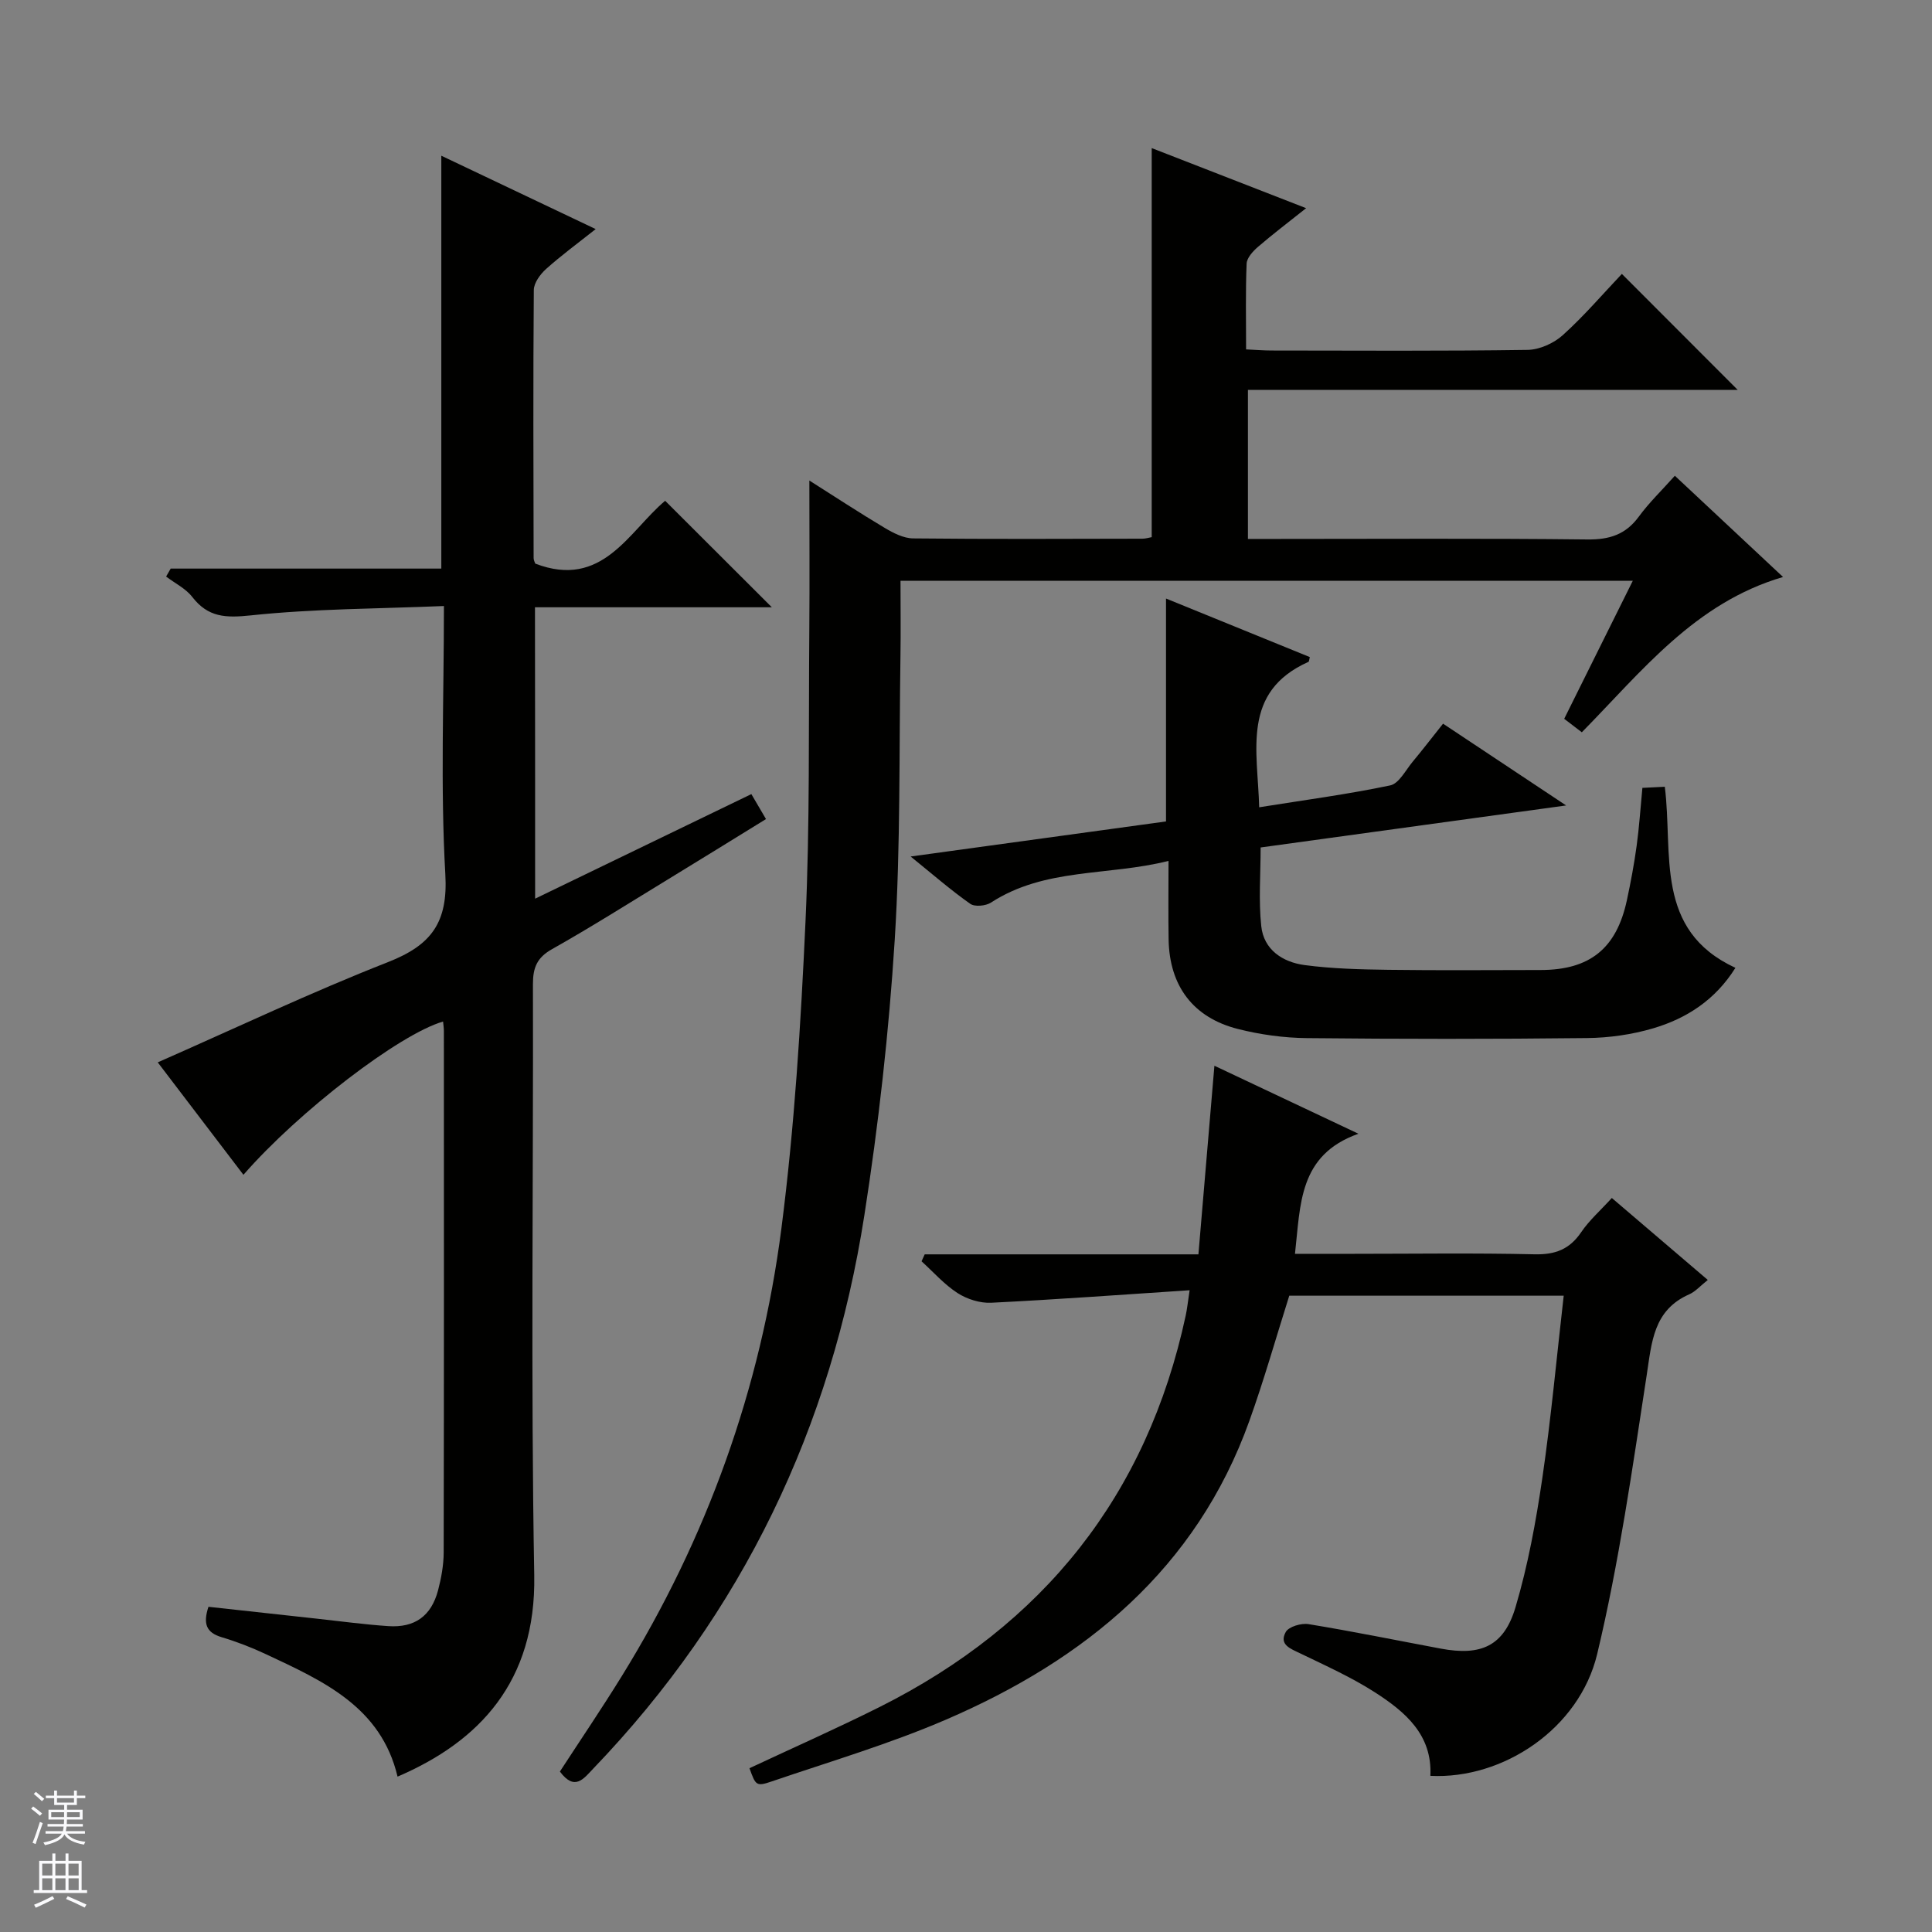
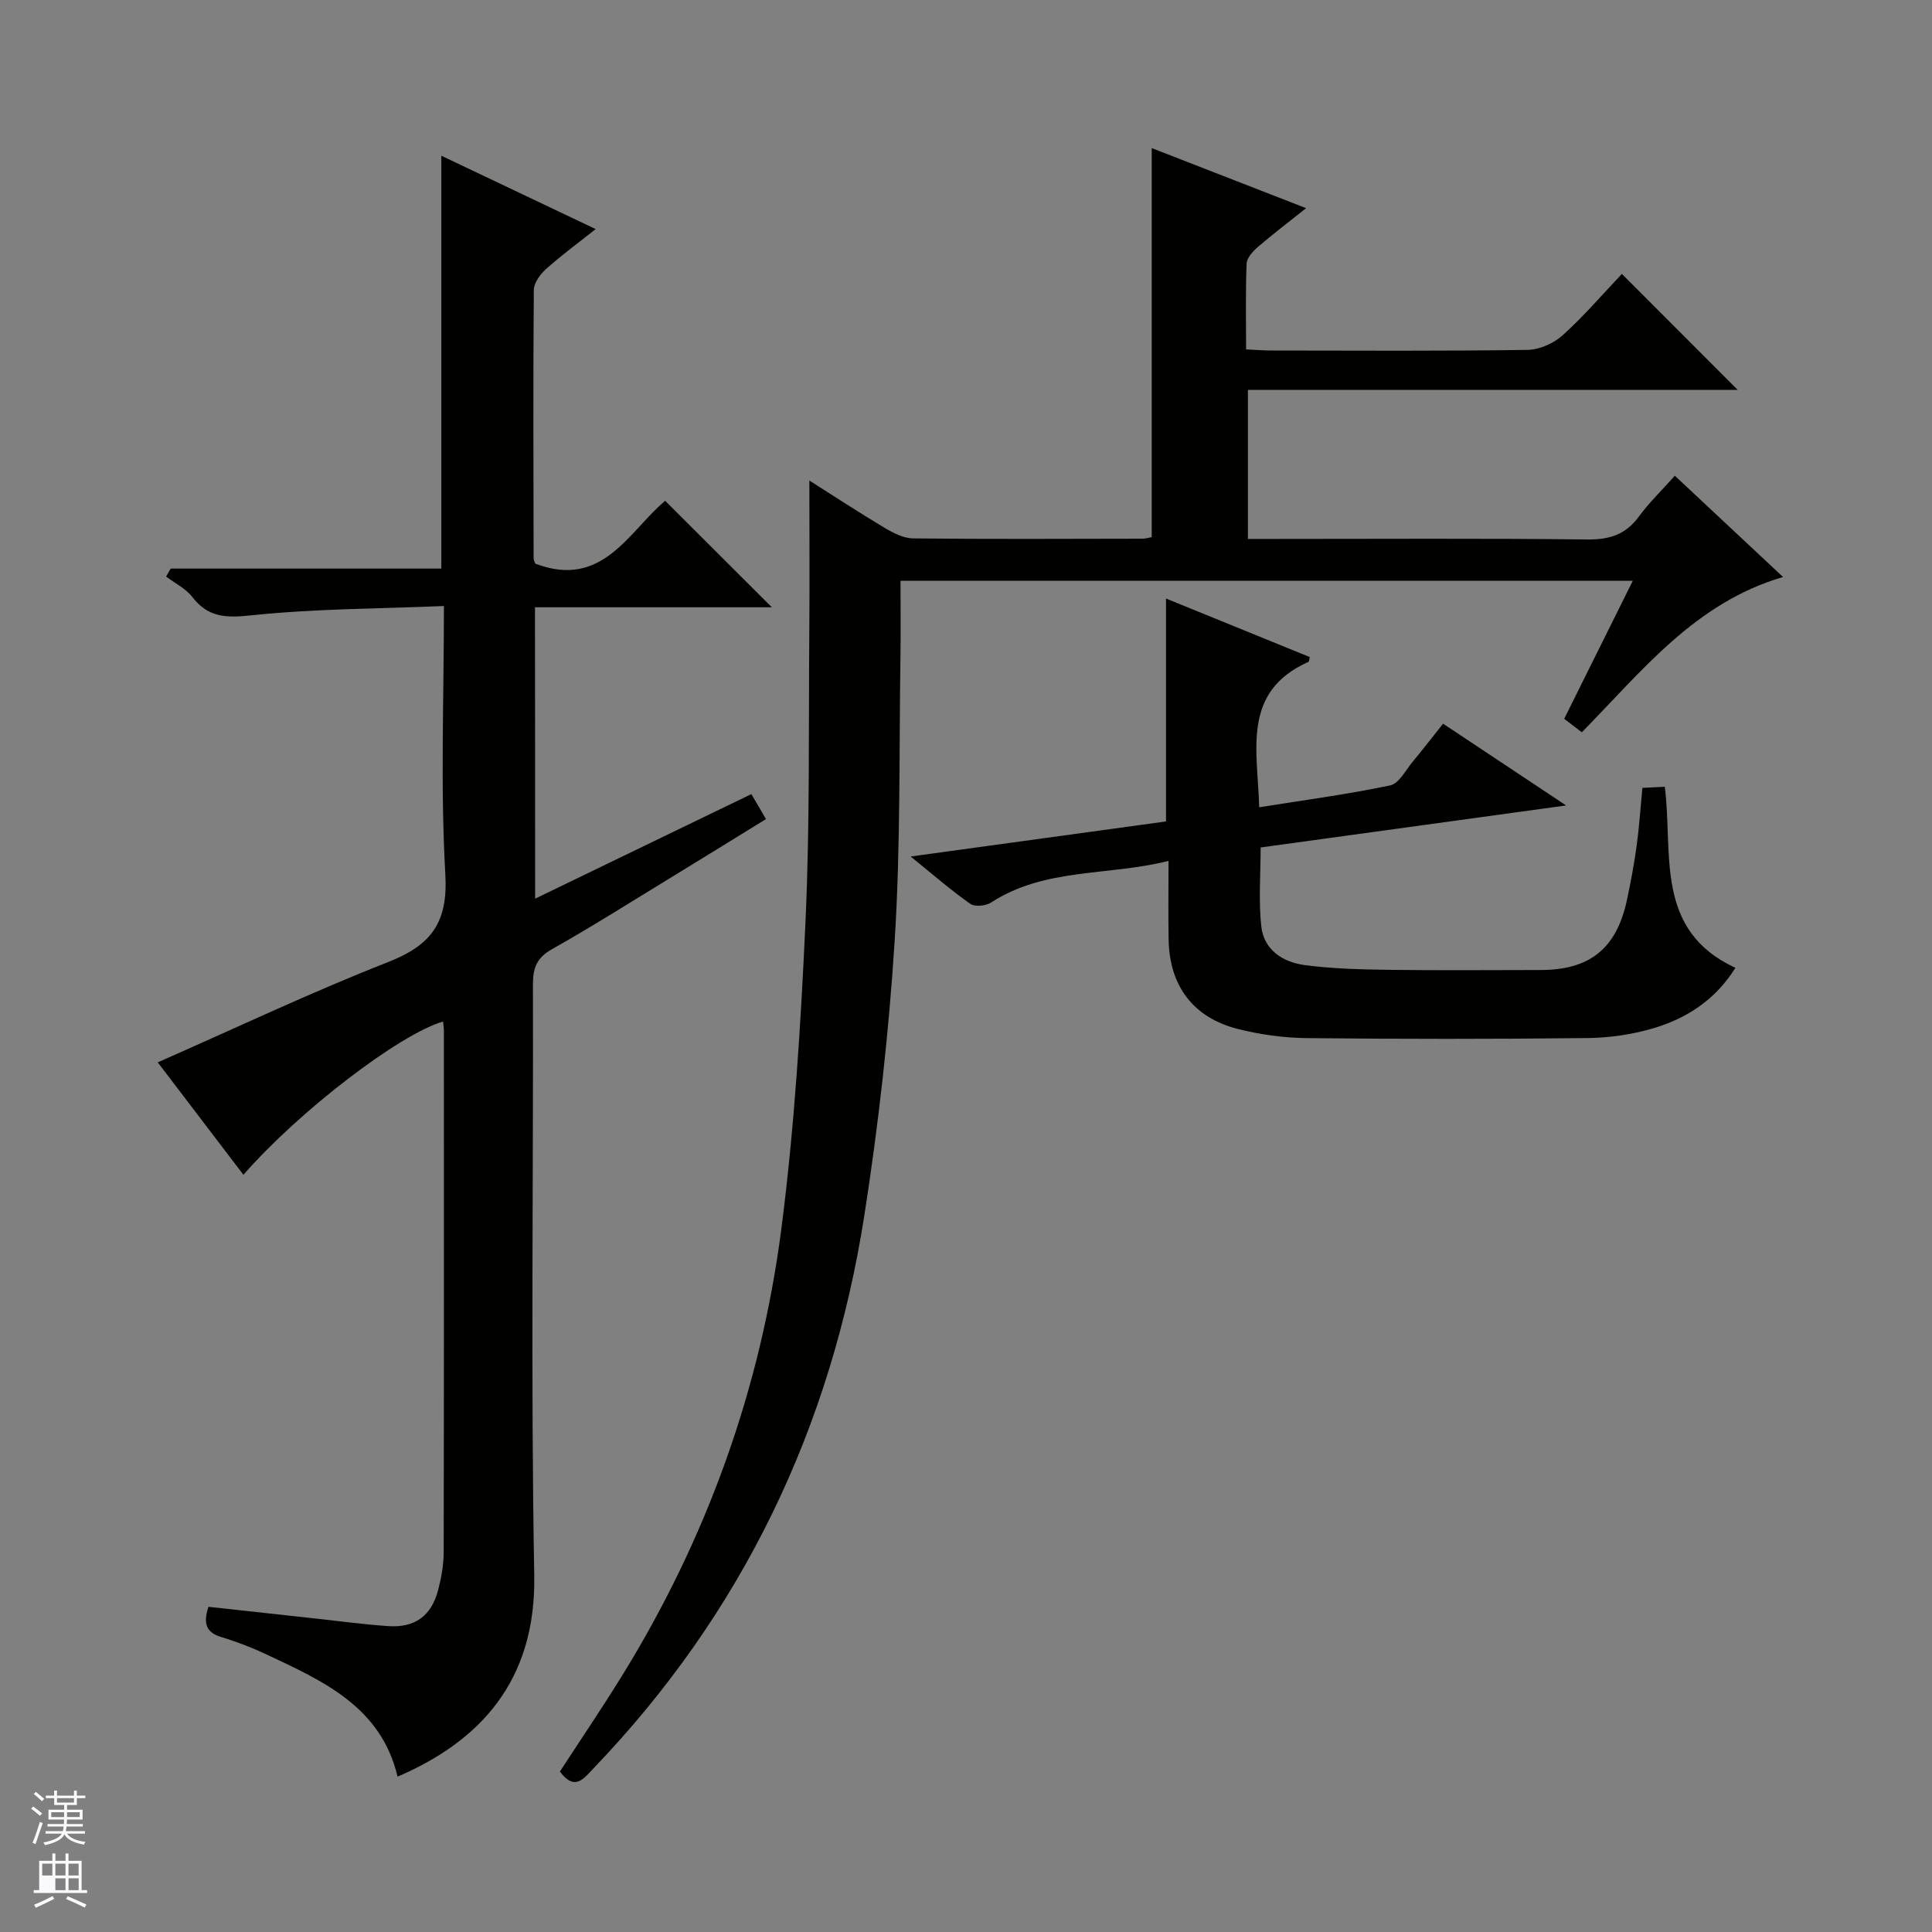
<svg xmlns="http://www.w3.org/2000/svg" enable-background="new 0 0 400 400" viewBox="0 0 400 400">
  <rect x="0" y="0" width="400" height="400" fill="#808080" stroke="none" />
  <g fill="#010100">
    <path d="m110.79 186.06c15.17-7.33 29.79-14.4 44.77-21.65.94 1.61 1.83 3.12 3.03 5.17-6.93 4.27-13.65 8.43-20.4 12.55-7.95 4.85-15.82 9.83-23.93 14.4-3.09 1.74-3.92 3.83-3.92 7.18.1 40.82-.46 81.65.27 122.46.39 22.03-11.43 34.43-28.3 41.66-3.42-14.45-15.4-19.79-27.17-25.31-3-1.41-6.12-2.62-9.29-3.57-3.09-.93-3.87-2.71-2.69-6.28 7.34.81 14.85 1.64 22.36 2.45 4.95.54 9.89 1.21 14.85 1.55 5.49.38 8.91-2.08 10.32-7.39.67-2.55 1.16-5.23 1.17-7.86.07-35.99.05-71.98.04-107.97 0-.64-.11-1.29-.17-1.95-9.04 2.62-29.86 18.58-41.33 31.73-5.94-7.79-11.83-15.52-17.74-23.28 16.14-7.1 31.72-14.5 47.73-20.78 8.91-3.5 12.39-8.17 11.81-18.17-1.03-18.07-.29-36.24-.29-55.53-13.62.57-26.89.55-40 1.94-5.21.55-8.82.41-12.1-3.81-1.36-1.76-3.59-2.84-5.42-4.23.32-.55.63-1.1.95-1.65h56.03c0-28.75 0-56.8 0-85.48 10.52 5 20.96 9.96 31.96 15.19-3.67 2.91-7.11 5.43-10.27 8.26-1.21 1.09-2.53 2.88-2.54 4.36-.15 18.49-.08 36.99-.04 55.48 0 .46.27.92.34 1.16 13.92 5.33 19.32-6.63 26.89-13.01 7.43 7.42 14.68 14.65 22.09 22.05-16.07 0-32.41 0-49.04 0 .03 20.3.03 40 .03 60.33z" />
    <path d="m338.05 120.25c-50.84 0-101.08 0-151.61 0 0 5.36.07 10.47-.01 15.58-.3 19.61.04 39.26-1.19 58.81-1.2 19.05-3.34 38.1-6.28 56.95-6.84 43.89-25.21 82.37-56.13 114.58-1.96 2.04-3.82 4.76-6.91.61 4.21-6.47 8.65-13.02 12.81-19.75 17.63-28.52 28.77-59.52 33.05-92.68 2.71-21.05 4.02-42.33 4.99-63.55.92-20.11.62-40.28.79-60.42.08-10.11.01-20.23.01-30.89 5.07 3.21 10.26 6.62 15.59 9.8 1.78 1.06 3.91 2.16 5.89 2.18 15.83.17 31.66.09 47.5.06.64 0 1.28-.21 1.9-.32 0-26.74 0-53.31 0-80.55 10.43 4.06 20.85 8.11 31.97 12.44-3.69 2.94-6.93 5.39-9.99 8.03-1.03.89-2.28 2.26-2.33 3.45-.24 5.79-.11 11.6-.11 17.76 2.02.09 3.65.23 5.28.23 17.67.02 35.33.13 53-.13 2.48-.04 5.43-1.37 7.3-3.06 4.42-3.99 8.32-8.56 12.22-12.67 8.3 8.31 16.04 16.06 23.99 24.02-33.64 0-67.34 0-101.41 0v30.85h5.77c21.5 0 43-.14 64.5.11 4.58.05 7.92-1 10.66-4.73 2.13-2.91 4.77-5.44 7.46-8.46 7.52 7.04 14.78 13.83 22.4 20.96-18.26 5.35-29.21 19.5-41.66 32.15-1.27-.97-2.4-1.83-3.65-2.79 4.76-9.55 9.38-18.87 14.2-28.57z" />
-     <path d="m191.45 259.7h56.67c1.1-13.02 2.18-25.67 3.31-39.05 9.56 4.51 19.07 9 29.82 14.08-12.42 4.4-11.97 14.62-13.14 24.86h12.11c12.49 0 24.99-.19 37.48.1 4.28.1 7.26-1.02 9.67-4.58 1.66-2.45 3.96-4.47 6.34-7.08 6.57 5.61 13.07 11.16 19.87 16.97-1.54 1.22-2.55 2.4-3.83 2.97-7.45 3.28-7.77 9.89-8.82 16.75-2.97 19.32-5.71 38.75-10.25 57.73-3.71 15.5-19.54 25.98-34.54 25.22.44-8.5-5.23-13.27-11.46-17.28-4.87-3.13-10.22-5.53-15.45-8.06-2.05-.99-4.48-1.81-3.03-4.44.61-1.11 3.22-1.88 4.72-1.63 9.16 1.5 18.26 3.36 27.39 5.07 8.32 1.56 13.07-.52 15.46-8.57 2.58-8.69 4.23-17.73 5.55-26.72 1.82-12.44 2.96-24.98 4.43-37.78-19.24 0-38.01 0-56.82 0-2.73 8.63-5.2 17.38-8.26 25.91-10.99 30.64-33.96 49.42-62.79 61.85-11.69 5.04-23.98 8.67-36.06 12.79-3.27 1.12-3.36.85-4.65-2.72 8.98-4.21 18.07-8.23 26.94-12.67 33.9-17 55.36-43.79 63.38-81.06.28-1.28.41-2.59.81-5.23-14.02.92-27.55 1.92-41.09 2.59-2.31.11-4.99-.74-6.95-2-2.76-1.78-5-4.35-7.46-6.58.22-.48.43-.96.65-1.44z" />
    <path d="m241.41 170.07c0-15.72 0-30.67 0-46.15 9.9 4.03 19.84 8.07 29.77 12.12-.13.48-.13.92-.28.99-13.92 6.23-10.5 18.34-10.2 30.11 9.23-1.48 18.25-2.67 27.12-4.53 1.83-.38 3.2-3.16 4.68-4.93 2.02-2.42 3.94-4.93 6.27-7.85 8.21 5.46 16.3 10.83 25.48 16.93-21.83 3-42.43 5.84-63.25 8.7 0 5.5-.44 10.95.13 16.29.52 4.91 4.46 7.46 8.98 8.06 5.74.76 11.58.9 17.38.98 10.5.14 20.99.05 31.49.04 10.18-.01 15.7-4.45 17.85-14.45.8-3.73 1.5-7.48 2.02-11.26s.77-7.61 1.19-12c1.45-.07 2.97-.15 4.64-.23 1.75 13.92-2.24 29.68 14.62 37.49-4.16 6.64-10.09 10.47-17.02 12.52-4.4 1.3-9.13 1.97-13.72 2.02-19.33.22-38.66.21-57.99.01-4.77-.05-9.65-.72-14.27-1.89-9.3-2.36-14.18-8.93-14.35-18.51-.09-5.14-.02-10.28-.02-16.29-12.55 3.16-25.58 1.37-36.74 8.62-1.09.71-3.38.93-4.32.26-4.03-2.84-7.76-6.09-12.33-9.79 18.25-2.52 35.58-4.89 52.87-7.26z" />
  </g>
  <path d="m6.45 374.46.42-.45c.65.47 1.27.95 1.85 1.44l-.45.49c-.66-.56-1.26-1.06-1.83-1.48m.93 7.33-.63-.26c.55-1.36 1.05-2.8 1.52-4.33.19.1.38.19.59.27-.46 1.29-.95 2.73-1.48 4.32m-.38-10.38.44-.42c.43.34 1.01.82 1.74 1.44l-.49.49c-.53-.51-1.09-1.01-1.69-1.51m2.5.35h1.72v-1.04h.59v1.04h3.52v-1.04h.59v1.04h1.75v.53h-1.75v1.42h-2.03v.97h3.22v2.03h-3.24c0 .35-.01.66-.03.93h3.32v.53h-3.37c-.03.27-.08.58-.15.94h3.96v.53h-3.71c.67.92 1.93 1.48 3.79 1.68-.13.24-.23.44-.29.59-2.13-.38-3.48-1.08-4.04-2.12-.43.97-1.77 1.72-4.03 2.23-.09-.19-.2-.37-.33-.55 2.1-.42 3.37-1.03 3.81-1.83h-3.36v-.53h3.58c.08-.29.13-.61.16-.94h-3.33v-.53h3.39c.02-.27.04-.58.04-.93h-3.23v-2.03h3.25v-.97h-2.07v-1.42h-1.73zm1.12 3.44v1h2.65c.01-.3.02-.44.01-.4v-.25-.35zm1.19-2h3.52v-.91h-3.52zm4.71 2h-2.63v.59c0 .15-.01.28-.01.4h2.64z" fill="#fafafc" />
-   <path d="m13.55 383.74h.63v1.52h2.72v6.07h1.13v.6h-11.05v-.6h1.13v-6.07h2.73v-1.52h.63v1.52h2.1v-1.52zm-2.68 8.83.38.56c-1.24.63-2.53 1.25-3.85 1.85-.1-.21-.21-.42-.34-.63 1.36-.55 2.63-1.15 3.81-1.78m-2.13-4.27h2.1v-2.45h-2.1zm0 3.04h2.1v-2.46h-2.1zm2.72-3.04h2.1v-2.45h-2.1zm0 3.04h2.1v-2.46h-2.1zm6.07 3.6c-1.41-.71-2.7-1.3-3.86-1.78l.35-.56c1.45.62 2.75 1.19 3.88 1.72zm-1.25-9.09h-2.1v2.45h2.1zm-2.09 5.49h2.1v-2.46h-2.1z" fill="#fafafc" />
+   <path d="m13.55 383.74h.63v1.52h2.72v6.07h1.13v.6h-11.05v-.6h1.13v-6.07h2.73v-1.52h.63v1.52h2.1v-1.52zm-2.68 8.83.38.56c-1.24.63-2.53 1.25-3.85 1.85-.1-.21-.21-.42-.34-.63 1.36-.55 2.63-1.15 3.81-1.78m-2.13-4.27h2.1v-2.45h-2.1zm0 3.04h2.1h-2.1zm2.72-3.04h2.1v-2.45h-2.1zm0 3.04h2.1v-2.46h-2.1zm6.07 3.6c-1.41-.71-2.7-1.3-3.86-1.78l.35-.56c1.45.62 2.75 1.19 3.88 1.72zm-1.25-9.09h-2.1v2.45h2.1zm-2.09 5.49h2.1v-2.46h-2.1z" fill="#fafafc" />
</svg>